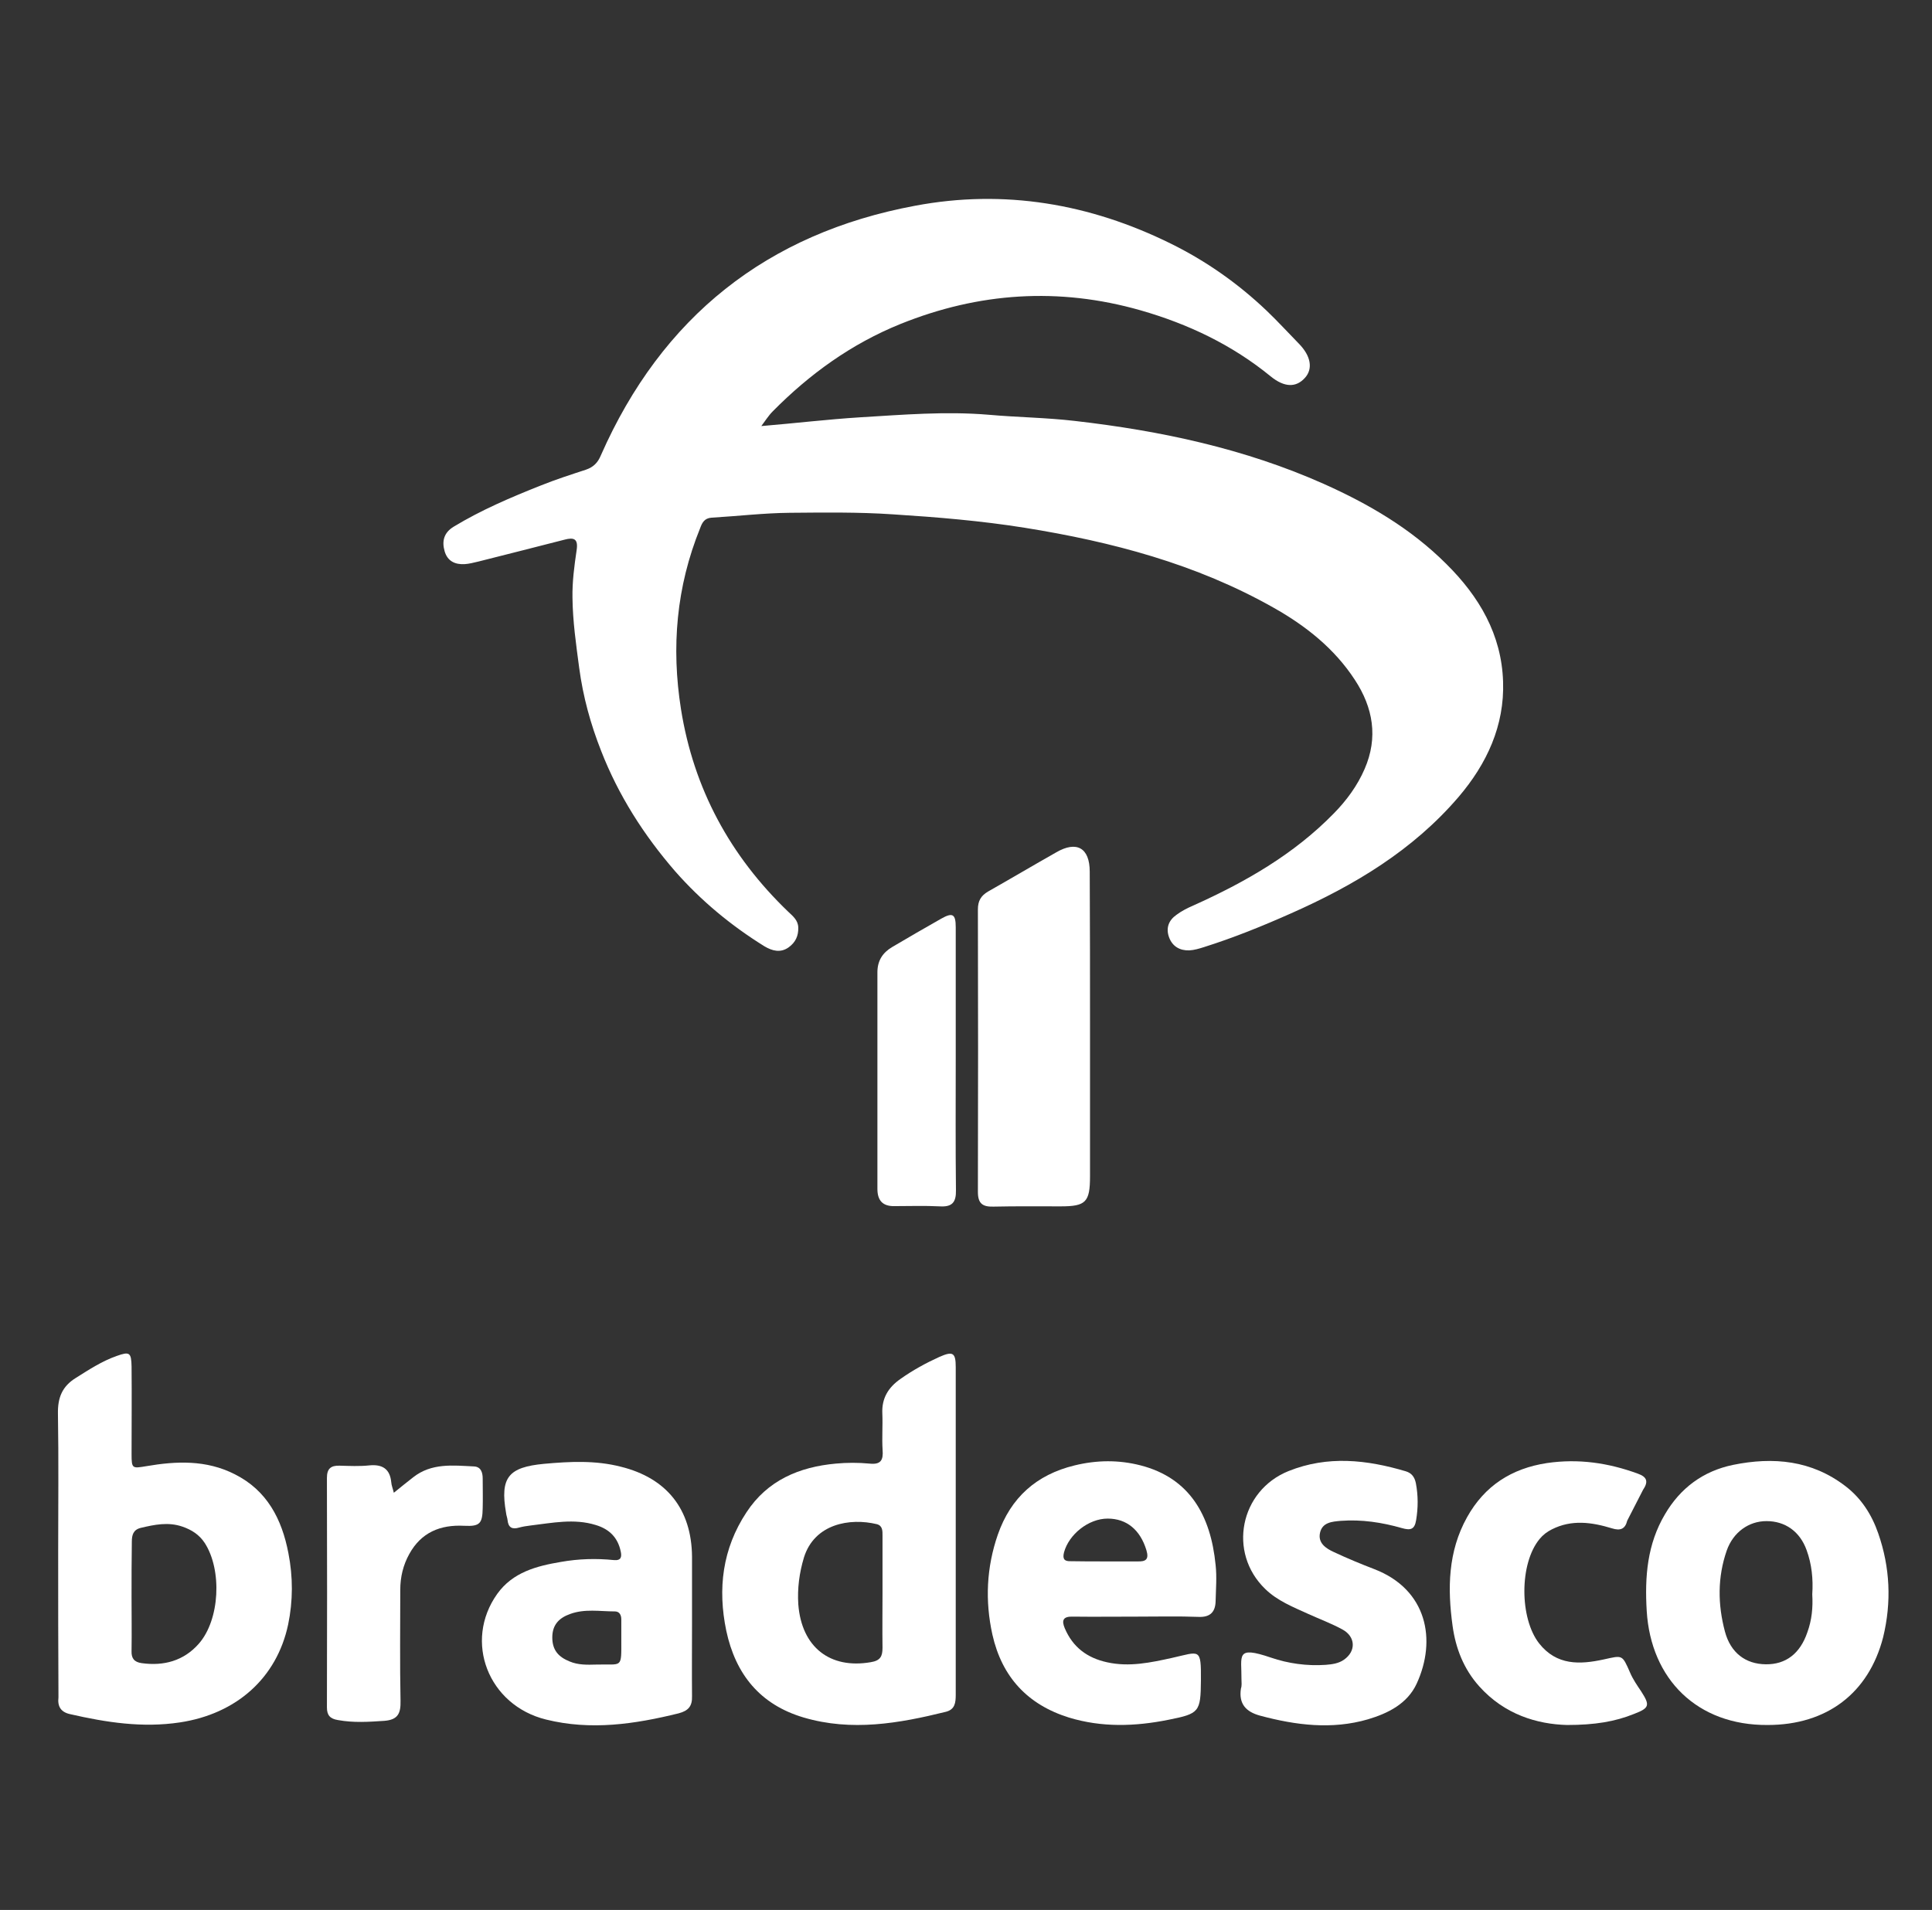
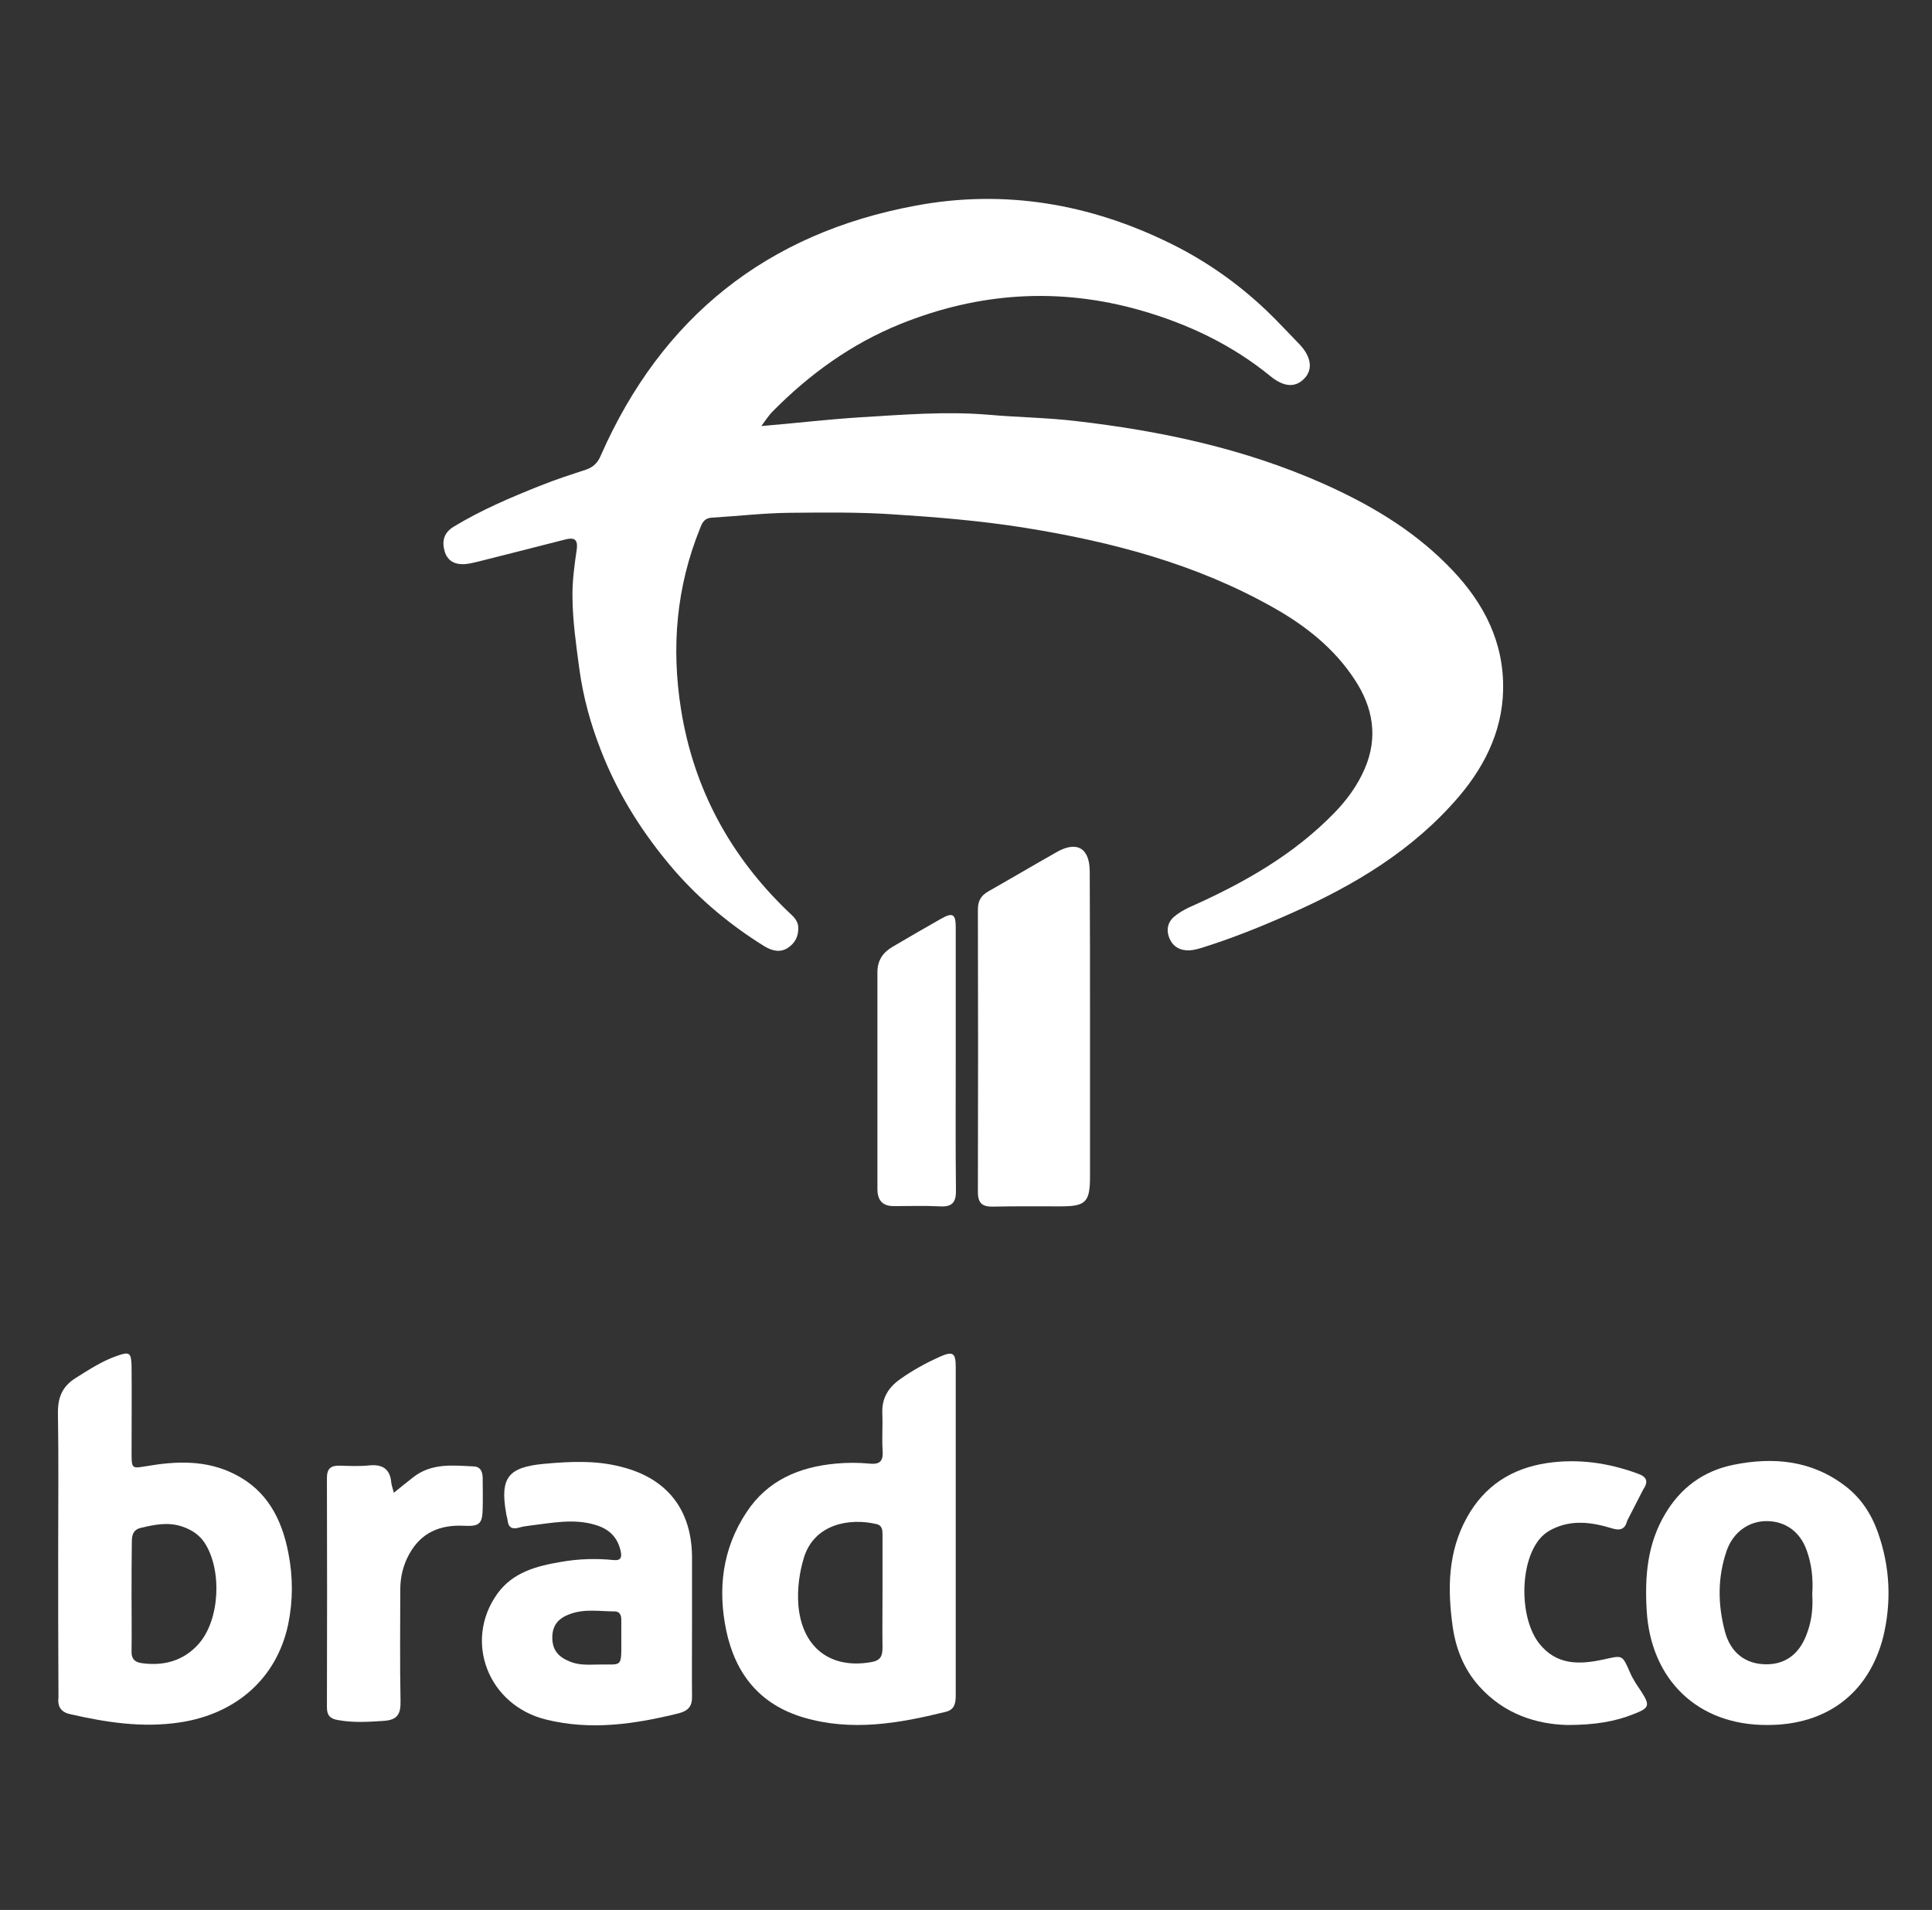
<svg xmlns="http://www.w3.org/2000/svg" width="89" height="88" viewBox="0 0 89 88" fill="none">
  <rect x="0" y="0" width="89" height="88" fill="#333333" stroke="none" />
  <path d="M35.071 19.631C36.631 19.501 38.118 19.322 39.618 19.228C41.594 19.11 43.558 18.942 45.546 19.11C46.866 19.228 48.188 19.24 49.509 19.394C53.46 19.846 57.328 20.667 60.983 22.296C63.053 23.223 64.992 24.352 66.623 25.981C68.147 27.49 69.17 29.238 69.241 31.401C69.312 33.435 68.491 35.195 67.194 36.716C65.089 39.177 62.386 40.794 59.46 42.089C58.15 42.671 56.828 43.207 55.471 43.635C55.246 43.707 55.007 43.778 54.782 43.789C54.353 43.801 54.008 43.61 53.853 43.183C53.698 42.755 53.84 42.398 54.198 42.149C54.435 41.971 54.698 41.84 54.971 41.721C57.352 40.651 59.602 39.367 61.445 37.477C62.029 36.882 62.529 36.204 62.862 35.432C63.494 33.982 63.255 32.603 62.41 31.319C61.47 29.879 60.149 28.833 58.673 28.002C55.103 25.981 51.211 24.959 47.2 24.316C45.189 23.995 43.165 23.828 41.129 23.698C39.547 23.591 37.965 23.614 36.38 23.627C35.178 23.639 33.976 23.782 32.774 23.852C32.453 23.877 32.346 24.078 32.251 24.339C31.156 27.038 30.919 29.82 31.37 32.673C31.953 36.336 33.632 39.438 36.309 42.006C36.523 42.208 36.763 42.398 36.773 42.732C36.786 43.123 36.643 43.421 36.334 43.646C35.954 43.919 35.571 43.812 35.214 43.6C33.68 42.648 32.299 41.506 31.098 40.14C29.656 38.475 28.49 36.645 27.693 34.6C27.206 33.364 26.859 32.103 26.681 30.771C26.538 29.69 26.384 28.631 26.372 27.538C26.359 26.8 26.456 26.075 26.563 25.35C26.645 24.816 26.431 24.755 26.014 24.863C24.695 25.197 23.373 25.541 22.039 25.873C21.826 25.922 21.612 25.981 21.397 25.993C20.956 26.016 20.612 25.85 20.482 25.398C20.349 24.934 20.446 24.543 20.898 24.268C22.171 23.496 23.539 22.914 24.92 22.366C25.599 22.093 26.3 21.867 26.991 21.641C27.336 21.523 27.538 21.321 27.681 20.976C30.49 14.604 35.334 10.751 42.153 9.48C46.259 8.706 50.211 9.385 53.937 11.226C55.555 12.023 57.03 13.059 58.352 14.318C58.863 14.806 59.34 15.329 59.84 15.84C60.386 16.399 60.493 16.993 60.113 17.41C59.709 17.861 59.173 17.861 58.531 17.338C56.757 15.888 54.733 14.925 52.531 14.295C48.77 13.225 45.092 13.473 41.487 14.925C39.225 15.84 37.298 17.231 35.596 18.954C35.405 19.145 35.25 19.394 35.071 19.631Z" fill="white" />
  <path fill-rule="evenodd" clip-rule="evenodd" d="M2.68 71.489C2.68 69.374 2.705 67.245 2.669 65.129C2.657 64.404 2.859 63.88 3.491 63.489C4.096 63.109 4.693 62.716 5.37 62.478C5.967 62.264 6.049 62.312 6.061 62.966C6.074 64.309 6.061 65.665 6.061 67.008C6.061 67.674 6.097 67.661 6.74 67.554C8.12 67.317 9.501 67.258 10.81 67.924C12.308 68.672 12.987 70.003 13.285 71.56C13.5 72.655 13.5 73.761 13.273 74.853C12.75 77.315 10.892 78.967 8.286 79.36C6.561 79.62 4.895 79.36 3.228 78.979C2.8 78.885 2.644 78.622 2.693 78.206V78.147C2.68 75.936 2.68 73.712 2.68 71.489ZM6.06 73.573C6.06 74.405 6.073 75.238 6.06 76.07C6.048 76.404 6.18 76.581 6.525 76.629C7.548 76.772 8.464 76.522 9.155 75.738C10.131 74.632 10.238 72.337 9.429 71.089C9.178 70.708 8.822 70.483 8.405 70.34C7.75 70.114 7.12 70.246 6.476 70.399C6.144 70.483 6.073 70.721 6.073 71.03C6.06 71.873 6.06 72.718 6.06 73.573Z" fill="white" />
  <path fill-rule="evenodd" clip-rule="evenodd" d="M44.027 70.596V78.087C44.027 78.455 43.991 78.764 43.573 78.871C41.408 79.407 39.23 79.787 37.017 79.133C35.016 78.539 33.886 77.147 33.457 75.138C33.054 73.2 33.279 71.357 34.386 69.682C35.351 68.207 36.813 67.589 38.505 67.435C39.015 67.387 39.539 67.387 40.051 67.435C40.587 67.494 40.694 67.267 40.658 66.805C40.623 66.258 40.669 65.699 40.646 65.14C40.61 64.427 40.919 63.927 41.48 63.535C42.05 63.131 42.657 62.799 43.288 62.513C43.894 62.25 44.027 62.322 44.027 62.988V70.596ZM40.654 73.377V70.76C40.654 70.548 40.667 70.298 40.392 70.226C39.154 69.928 37.523 70.203 37.035 71.76C36.821 72.473 36.727 73.186 36.775 73.923C36.928 75.897 38.238 76.908 40.108 76.586C40.559 76.515 40.654 76.313 40.654 75.92C40.642 75.088 40.654 74.232 40.654 73.377Z" fill="white" />
-   <path fill-rule="evenodd" clip-rule="evenodd" d="M52.393 74.486C51.405 74.486 50.405 74.498 49.417 74.486C48.978 74.473 48.894 74.652 49.049 75.02C49.417 75.888 50.073 76.388 51.001 76.59C52.025 76.817 53.012 76.602 53.988 76.388C55.274 76.102 55.333 75.9 55.322 77.422C55.309 78.885 55.251 78.956 53.821 79.24C52.285 79.549 50.751 79.597 49.239 79.135C47.335 78.54 46.156 77.267 45.717 75.318C45.372 73.761 45.443 72.216 45.967 70.705C46.561 69.005 47.74 67.947 49.501 67.519C50.525 67.269 51.535 67.258 52.548 67.519C54.797 68.101 55.774 69.814 55.999 72.109C56.06 72.655 56.011 73.214 55.999 73.772C55.988 74.259 55.761 74.522 55.215 74.498C54.297 74.463 53.345 74.486 52.393 74.486ZM50.906 71.942H52.394C52.775 71.955 52.942 71.86 52.81 71.421C52.526 70.492 51.906 69.969 51.026 69.969C50.145 69.969 49.24 70.694 49.015 71.526C48.944 71.812 49.015 71.942 49.311 71.932C49.847 71.942 50.37 71.942 50.906 71.942Z" fill="white" />
  <path fill-rule="evenodd" clip-rule="evenodd" d="M81.428 79.479C78.19 79.502 76.049 77.374 75.858 74.223C75.763 72.642 75.882 71.144 76.702 69.765C77.406 68.565 78.453 67.781 79.833 67.495C81.691 67.115 83.464 67.281 85.021 68.481C85.748 69.04 86.225 69.79 86.522 70.646C87.07 72.216 87.141 73.819 86.749 75.436C86.082 78.017 84.153 79.479 81.428 79.479ZM83.484 73.46C83.531 72.76 83.462 72.071 83.222 71.417C82.913 70.56 82.234 70.085 81.377 70.085C80.557 70.085 79.843 70.596 79.544 71.441C79.116 72.677 79.129 73.925 79.461 75.173C79.724 76.159 80.415 76.672 81.341 76.682C82.27 76.695 82.926 76.184 83.258 75.209C83.462 74.65 83.521 74.068 83.484 73.46Z" fill="white" />
  <path fill-rule="evenodd" clip-rule="evenodd" d="M31.879 74.829C31.879 75.934 31.869 77.053 31.879 78.158C31.892 78.61 31.713 78.823 31.262 78.942C29.238 79.442 27.214 79.739 25.155 79.228C22.49 78.574 21.347 75.626 22.906 73.438C23.621 72.439 24.716 72.154 25.846 71.964C26.655 71.821 27.464 71.798 28.273 71.88C28.63 71.916 28.643 71.714 28.595 71.487C28.464 70.846 28.072 70.453 27.441 70.264C26.441 69.955 25.441 70.169 24.443 70.287C24.264 70.31 24.085 70.335 23.917 70.382C23.596 70.478 23.417 70.382 23.383 70.05C23.371 69.93 23.323 69.825 23.312 69.705C23.026 68.064 23.43 67.601 25.06 67.446C26.25 67.338 27.429 67.279 28.595 67.578C30.713 68.099 31.856 69.539 31.879 71.714V74.829ZM28.621 75.505V74.614C28.621 74.412 28.538 74.246 28.323 74.246C27.631 74.246 26.942 74.116 26.264 74.364C25.763 74.543 25.442 74.852 25.442 75.446C25.442 76.041 25.74 76.35 26.241 76.552C26.633 76.718 27.049 76.707 27.466 76.695C28.692 76.659 28.621 76.92 28.621 75.505Z" fill="white" />
  <path d="M50.213 47.297V54.191C50.213 55.393 50.022 55.583 48.856 55.583C47.82 55.583 46.796 55.572 45.762 55.595C45.262 55.608 45.048 55.452 45.048 54.918C45.059 50.578 45.059 46.238 45.048 41.9C45.048 41.507 45.191 41.27 45.512 41.08C46.559 40.486 47.605 39.867 48.654 39.273C49.593 38.726 50.2 39.059 50.2 40.164C50.213 42.541 50.213 44.92 50.213 47.297Z" fill="white" />
-   <path d="M57.19 77.385C57.201 76.279 56.904 75.815 58.546 76.374C59.344 76.647 60.202 76.767 61.069 76.708C61.368 76.683 61.664 76.647 61.914 76.469C62.475 76.078 62.45 75.411 61.843 75.079C61.343 74.806 60.796 74.602 60.273 74.365C59.571 74.045 58.844 73.759 58.285 73.213C56.547 71.536 57.119 68.683 59.357 67.78C61.164 67.055 62.963 67.256 64.76 67.79C65.032 67.874 65.165 68.053 65.224 68.339C65.331 68.909 65.331 69.468 65.236 70.037C65.165 70.489 64.961 70.514 64.581 70.407C63.664 70.144 62.723 70.001 61.761 70.073C61.355 70.109 60.916 70.144 60.809 70.621C60.702 71.096 61.082 71.346 61.45 71.513C62.057 71.798 62.688 72.059 63.307 72.297C65.747 73.236 66.188 75.567 65.26 77.576C64.831 78.503 63.938 78.942 63.022 79.216C61.355 79.703 59.689 79.489 58.048 79.049C57.392 78.871 57.058 78.503 57.165 77.801C57.214 77.658 57.19 77.515 57.19 77.385Z" fill="white" />
  <path d="M72.187 79.479C70.819 79.443 69.308 79.002 68.14 77.695C67.427 76.898 67.058 75.948 66.915 74.914C66.677 73.189 66.701 71.488 67.581 69.908C68.39 68.458 69.628 67.661 71.258 67.411C72.71 67.198 74.091 67.4 75.448 67.898C75.889 68.054 75.936 68.279 75.686 68.649L74.961 70.063C74.866 70.454 74.639 70.538 74.259 70.419C73.33 70.135 72.401 70.002 71.485 70.467C71.271 70.574 71.08 70.717 70.926 70.906C69.985 72.037 69.998 74.567 70.903 75.721C71.712 76.745 72.782 76.697 73.876 76.459C74.746 76.268 74.723 76.221 75.091 77.064C75.222 77.373 75.413 77.647 75.604 77.932C76.008 78.563 75.997 78.693 75.282 78.966C74.402 79.324 73.461 79.479 72.187 79.479Z" fill="white" />
  <path d="M18.142 68.779C18.474 68.506 18.75 68.291 19.035 68.065C19.88 67.4 20.868 67.518 21.832 67.566C22.152 67.579 22.236 67.84 22.236 68.125C22.236 68.577 22.248 69.04 22.236 69.492C22.223 70.194 22.105 70.336 21.391 70.301C20.273 70.242 19.403 70.61 18.857 71.596C18.571 72.108 18.439 72.665 18.439 73.249C18.439 74.948 18.416 76.661 18.451 78.361C18.464 78.931 18.344 79.24 17.701 79.288C16.986 79.336 16.285 79.383 15.57 79.252C15.202 79.193 15.06 79.027 15.06 78.67C15.07 75.139 15.07 71.621 15.06 68.09C15.06 67.674 15.238 67.518 15.642 67.531C16.095 67.543 16.558 67.566 17.012 67.518C17.607 67.459 17.963 67.674 18.023 68.291C18.035 68.445 18.094 68.577 18.142 68.779Z" fill="white" />
  <path d="M44.027 48.783C44.027 50.803 44.014 52.825 44.037 54.834C44.05 55.404 43.859 55.618 43.287 55.583C42.598 55.547 41.896 55.572 41.205 55.572C40.658 55.583 40.419 55.309 40.419 54.775V44.8C40.419 44.265 40.658 43.897 41.097 43.636C41.848 43.195 42.598 42.755 43.359 42.327C43.884 42.03 44.027 42.114 44.027 42.72V48.783Z" fill="white" />
</svg>